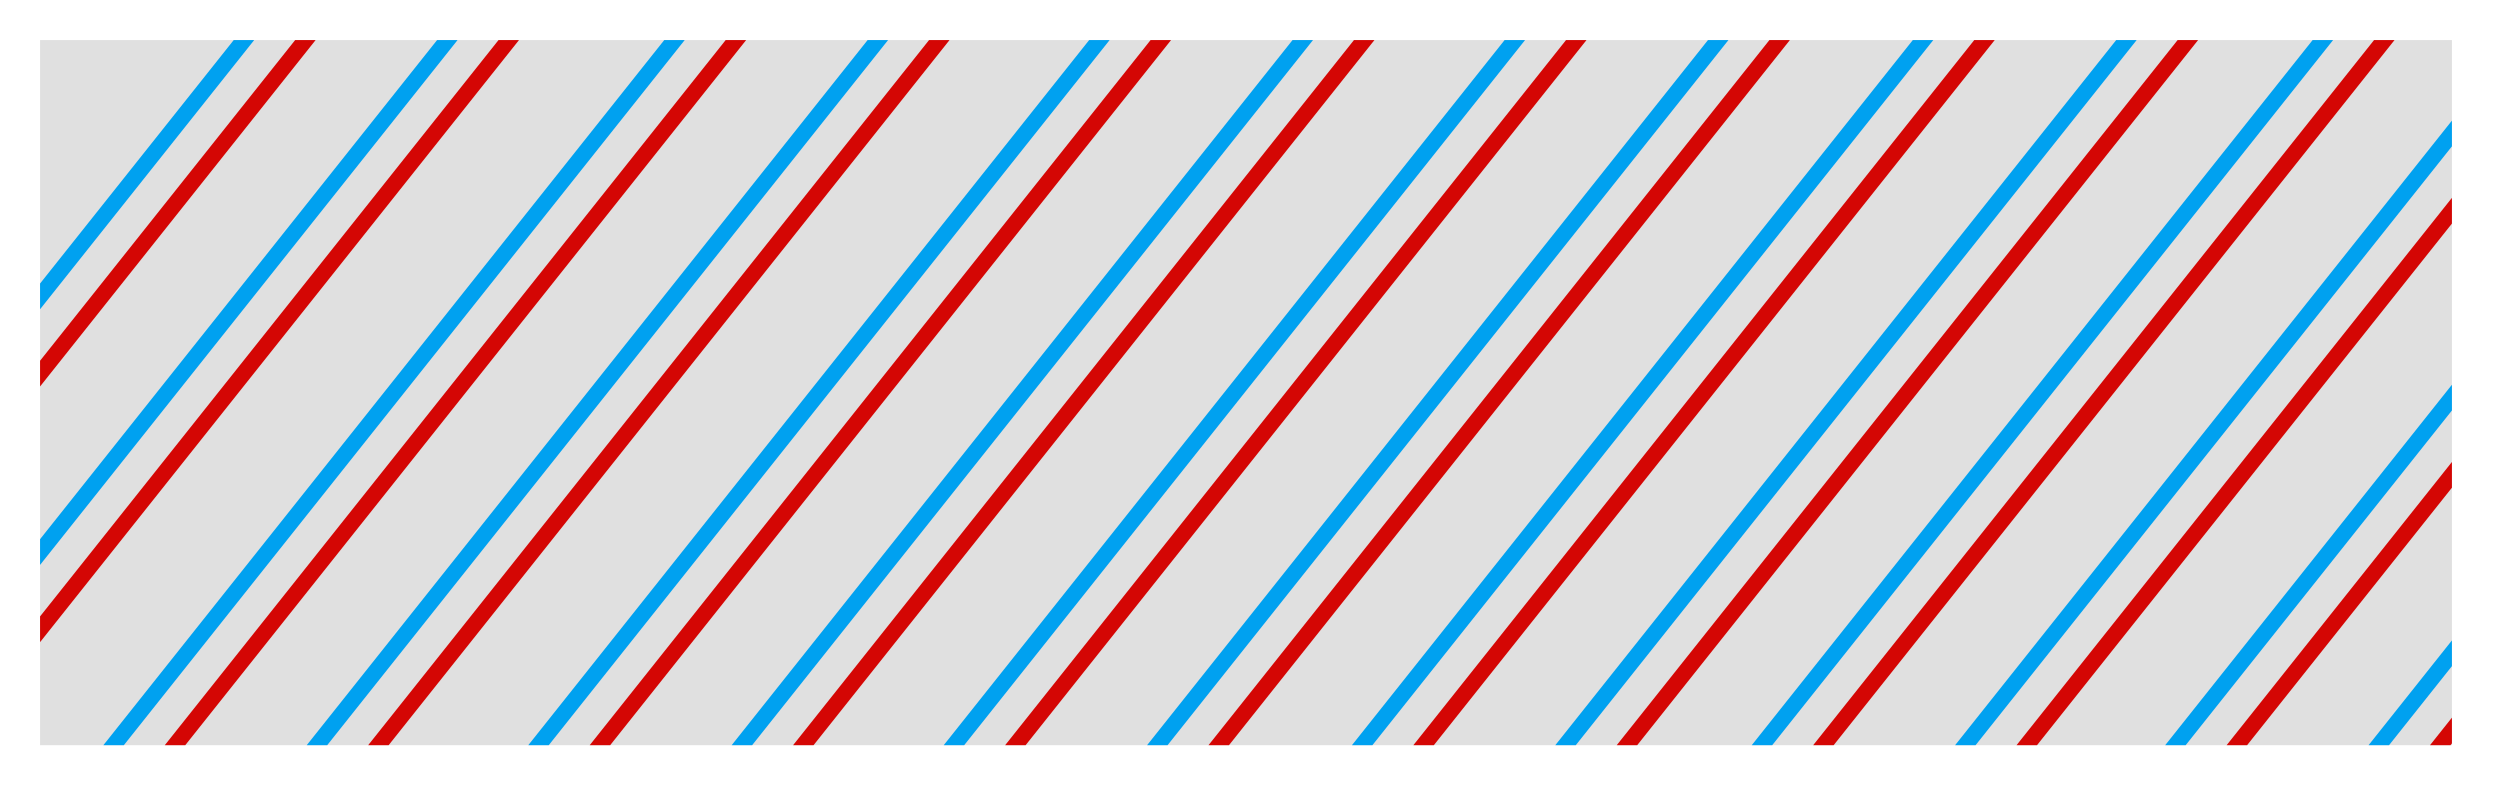
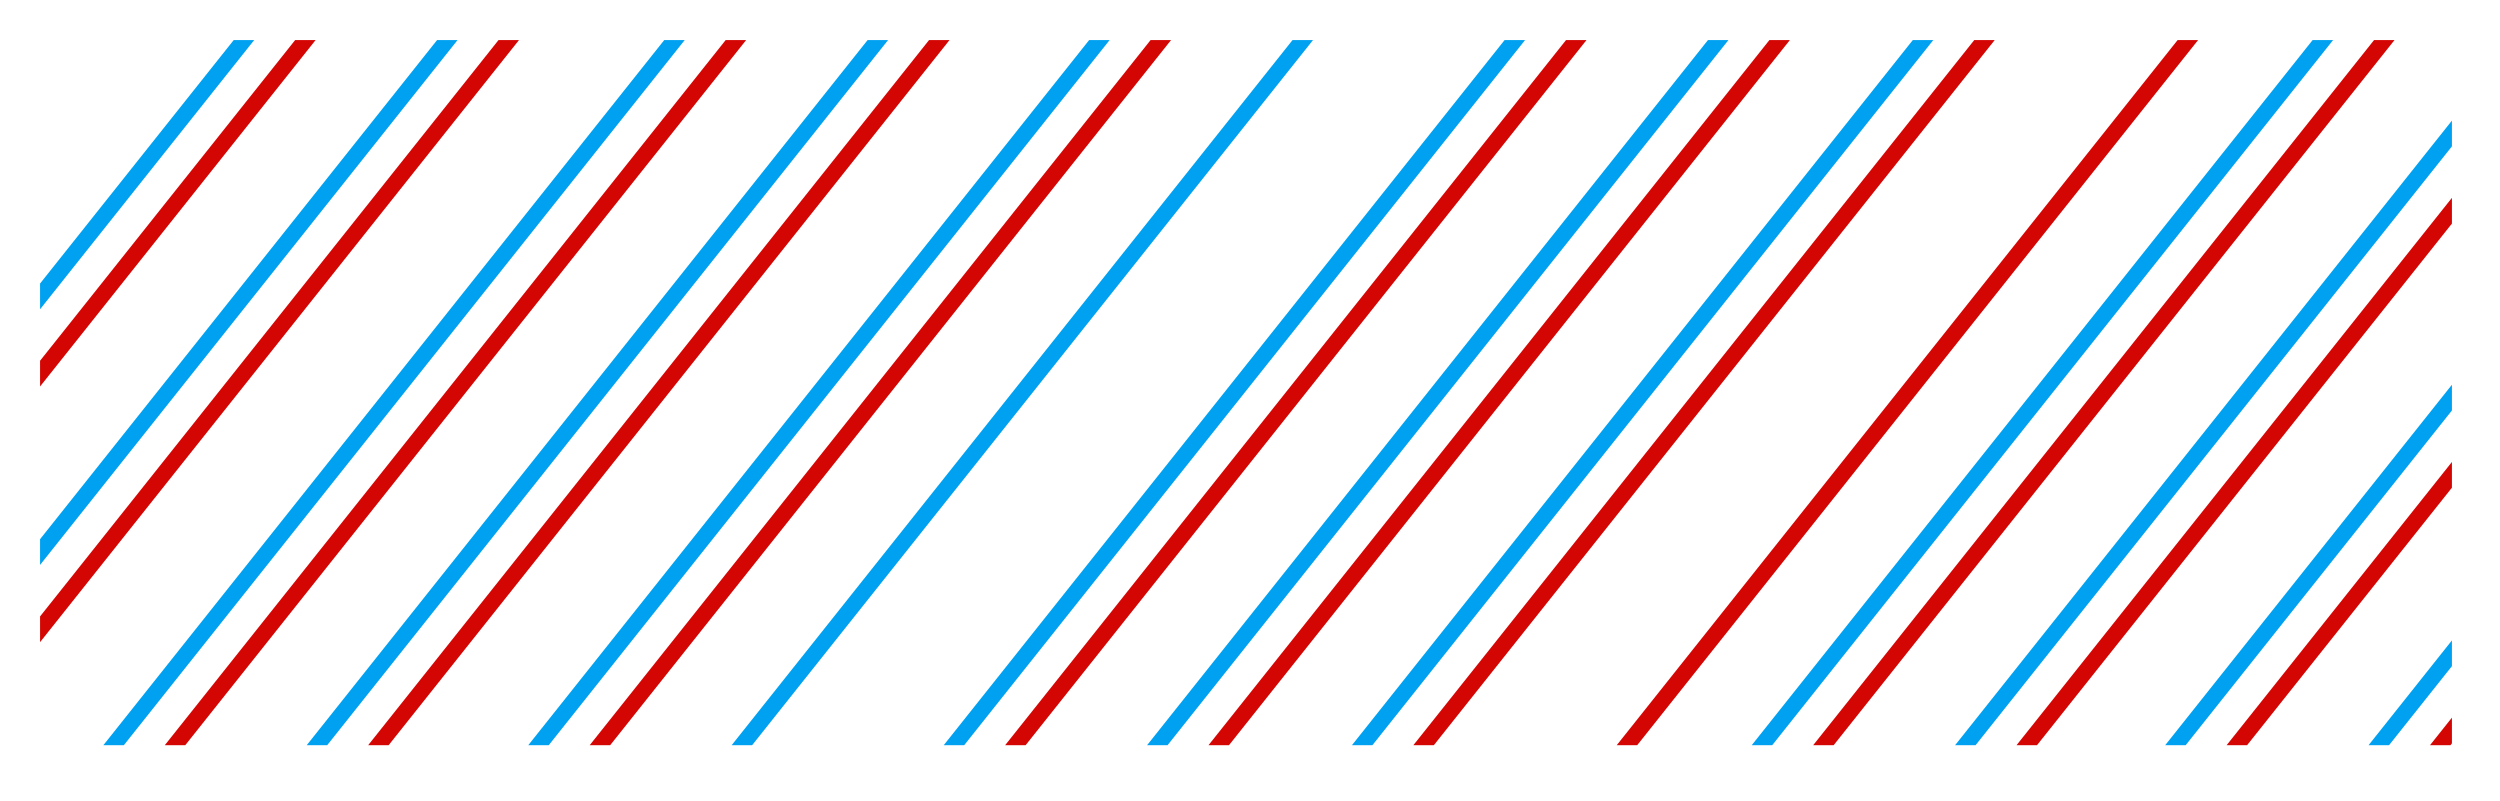
<svg xmlns="http://www.w3.org/2000/svg" xmlns:xlink="http://www.w3.org/1999/xlink" version="1.1" x="0px" y="0px" width="312px" height="100px" viewBox="0 0 312 100" enable-background="new 0 0 312 100" xml:space="preserve">
  <g id="Layer_1">
</g>
  <g id="Layer_2">
    <g>
      <defs>
        <rect id="SVGID_69_" x="5" y="5" width="301" height="88" />
      </defs>
      <clipPath id="SVGID_2_">
        <use xlink:href="#SVGID_69_" overflow="visible" />
      </clipPath>
-       <rect x="-3.74" y="-0.832" clip-path="url(#SVGID_2_)" fill="#E0E0E0" width="315" height="99" />
      <line clip-path="url(#SVGID_2_)" fill="none" stroke="#00A1F0" stroke-width="2" x1="73.897" y1="-17.719" x2="-25.083" y2="106.716" />
      <line clip-path="url(#SVGID_2_)" fill="none" stroke="#D40604" stroke-width="2" x1="78.593" y1="-13.983" x2="-20.387" y2="110.451" />
      <g clip-path="url(#SVGID_2_)">
        <defs>
          <rect id="SVGID_71_" x="-40.981" y="-31.246" width="409.598" height="169.734" />
        </defs>
        <clipPath id="SVGID_4_">
          <use xlink:href="#SVGID_71_" overflow="visible" />
        </clipPath>
        <line clip-path="url(#SVGID_4_)" fill="none" stroke="#00A1F0" stroke-width="2" x1="58.782" y1="-30.624" x2="-40.198" y2="93.812" />
      </g>
      <line clip-path="url(#SVGID_2_)" fill="none" stroke="#D40604" stroke-width="2" x1="63.477" y1="-26.889" x2="-35.503" y2="97.547" />
      <line clip-path="url(#SVGID_2_)" fill="none" stroke="#00A1F0" stroke-width="2" x1="120.138" y1="-8.304" x2="21.158" y2="116.131" />
      <line clip-path="url(#SVGID_2_)" fill="none" stroke="#D40604" stroke-width="2" x1="124.834" y1="-4.569" x2="25.854" y2="119.866" />
      <line clip-path="url(#SVGID_2_)" fill="none" stroke="#00A1F0" stroke-width="2" x1="105.022" y1="-21.209" x2="6.042" y2="103.227" />
      <line clip-path="url(#SVGID_2_)" fill="none" stroke="#D40604" stroke-width="2" x1="109.718" y1="-17.474" x2="10.738" y2="106.961" />
      <line clip-path="url(#SVGID_2_)" fill="none" stroke="#00A1F0" stroke-width="2" x1="170.782" y1="-5.304" x2="71.802" y2="119.131" />
-       <line clip-path="url(#SVGID_2_)" fill="none" stroke="#D40604" stroke-width="2" x1="175.477" y1="-1.569" x2="76.497" y2="122.866" />
      <line clip-path="url(#SVGID_2_)" fill="none" stroke="#00A1F0" stroke-width="2" x1="155.665" y1="-18.209" x2="56.685" y2="106.227" />
      <line clip-path="url(#SVGID_2_)" fill="none" stroke="#D40604" stroke-width="2" x1="160.361" y1="-14.474" x2="61.381" y2="109.961" />
      <line clip-path="url(#SVGID_2_)" fill="none" stroke="#00A1F0" stroke-width="2" x1="221.96" y1="-4.464" x2="122.98" y2="119.971" />
      <line clip-path="url(#SVGID_2_)" fill="none" stroke="#D40604" stroke-width="2" x1="226.656" y1="-0.729" x2="127.675" y2="123.706" />
      <line clip-path="url(#SVGID_2_)" fill="none" stroke="#00A1F0" stroke-width="2" x1="206.844" y1="-17.368" x2="107.864" y2="107.066" />
      <line clip-path="url(#SVGID_2_)" fill="none" stroke="#D40604" stroke-width="2" x1="211.54" y1="-13.634" x2="112.56" y2="110.802" />
-       <line clip-path="url(#SVGID_2_)" fill="none" stroke="#00A1F0" stroke-width="2" x1="275.96" y1="-8.304" x2="176.98" y2="116.131" />
      <line clip-path="url(#SVGID_2_)" fill="none" stroke="#D40604" stroke-width="2" x1="280.656" y1="-4.569" x2="181.675" y2="119.866" />
      <line clip-path="url(#SVGID_2_)" fill="none" stroke="#00A1F0" stroke-width="2" x1="260.844" y1="-21.209" x2="161.864" y2="103.227" />
      <line clip-path="url(#SVGID_2_)" fill="none" stroke="#D40604" stroke-width="2" x1="265.54" y1="-17.474" x2="166.56" y2="106.961" />
      <line clip-path="url(#SVGID_2_)" fill="none" stroke="#00A1F0" stroke-width="2" x1="329.96" y1="-13.464" x2="230.98" y2="110.971" />
      <line clip-path="url(#SVGID_2_)" fill="none" stroke="#D40604" stroke-width="2" x1="334.656" y1="-9.729" x2="235.676" y2="114.706" />
      <line clip-path="url(#SVGID_2_)" fill="none" stroke="#00A1F0" stroke-width="2" x1="314.844" y1="-26.368" x2="215.864" y2="98.066" />
      <line clip-path="url(#SVGID_2_)" fill="none" stroke="#D40604" stroke-width="2" x1="319.54" y1="-22.634" x2="220.56" y2="101.802" />
      <line clip-path="url(#SVGID_2_)" fill="none" stroke="#00A1F0" stroke-width="2" x1="363.138" y1="9.696" x2="264.158" y2="134.131" />
      <g clip-path="url(#SVGID_2_)">
        <defs>
          <rect id="SVGID_73_" x="-40.981" y="-31.246" width="409.598" height="169.734" />
        </defs>
        <clipPath id="SVGID_6_">
          <use xlink:href="#SVGID_73_" overflow="visible" />
        </clipPath>
        <line clip-path="url(#SVGID_6_)" fill="none" stroke="#D40604" stroke-width="2" x1="367.834" y1="13.431" x2="268.854" y2="137.866" />
      </g>
      <line clip-path="url(#SVGID_2_)" fill="none" stroke="#00A1F0" stroke-width="2" x1="348.022" y1="-3.209" x2="249.042" y2="121.227" />
      <line clip-path="url(#SVGID_2_)" fill="none" stroke="#D40604" stroke-width="2" x1="352.718" y1="0.526" x2="253.738" y2="124.961" />
      <rect x="1" y="6" clip-path="url(#SVGID_2_)" fill="none" width="302" height="87" />
    </g>
  </g>
</svg>